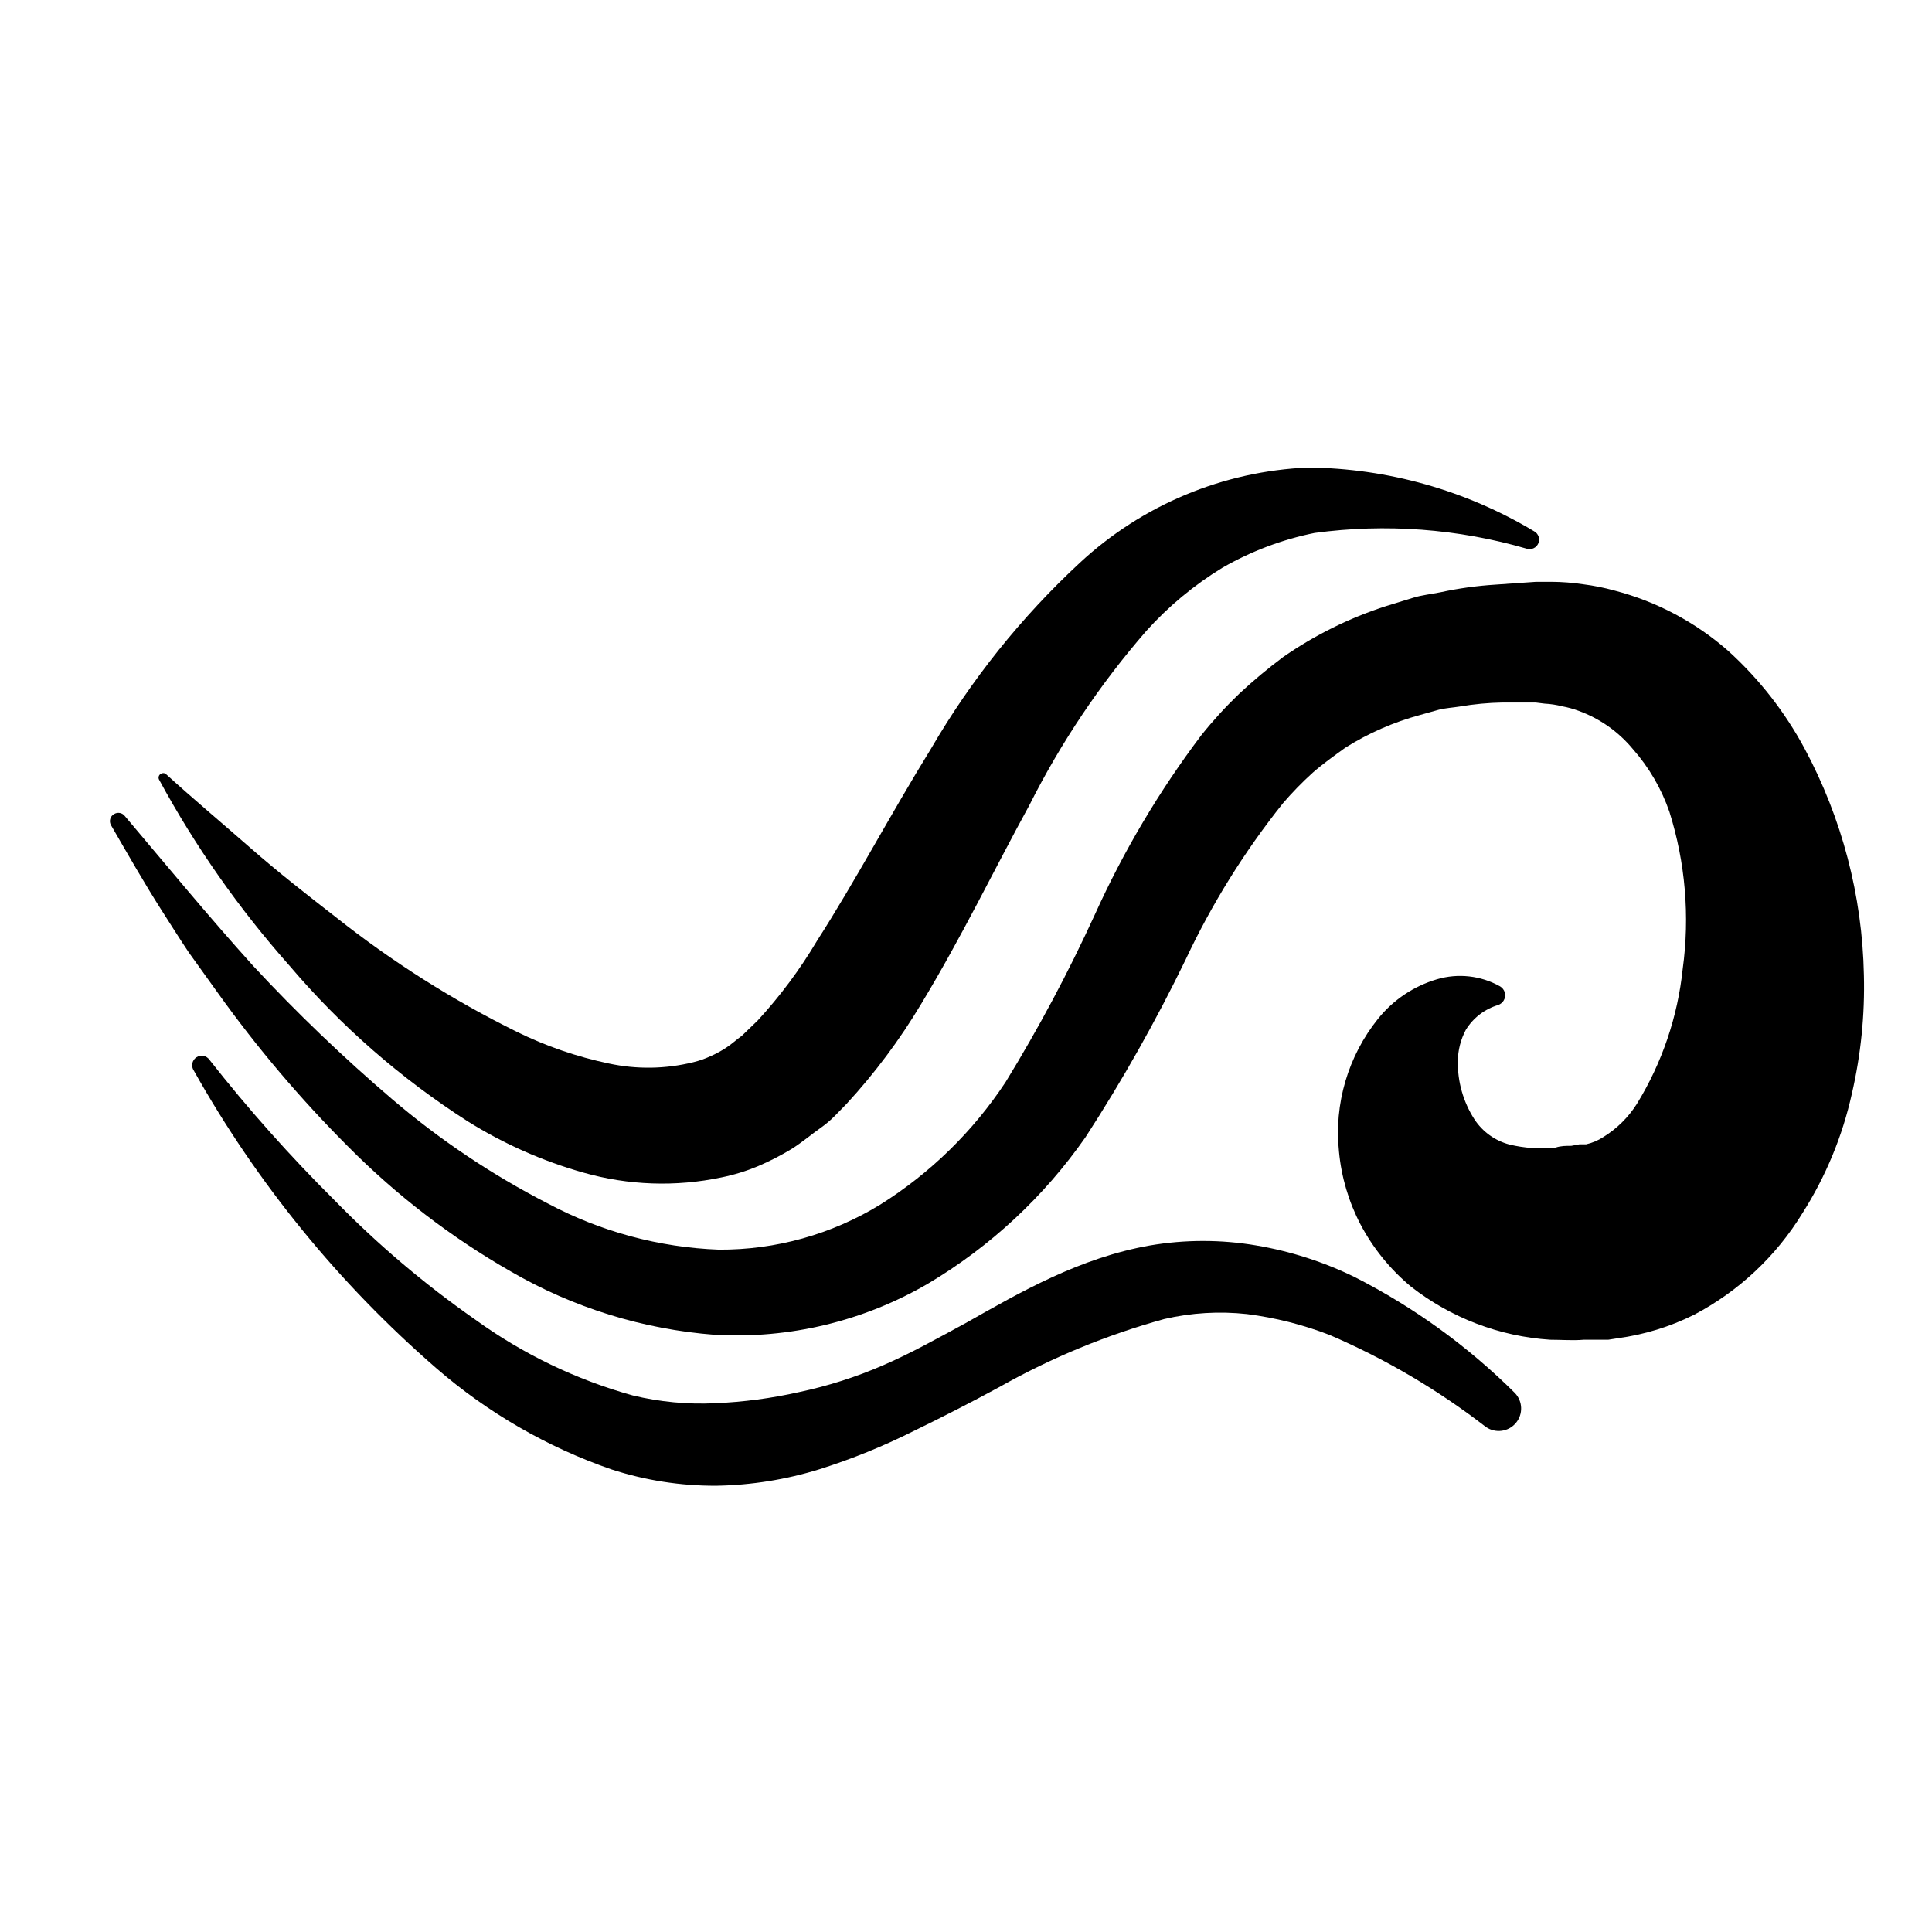
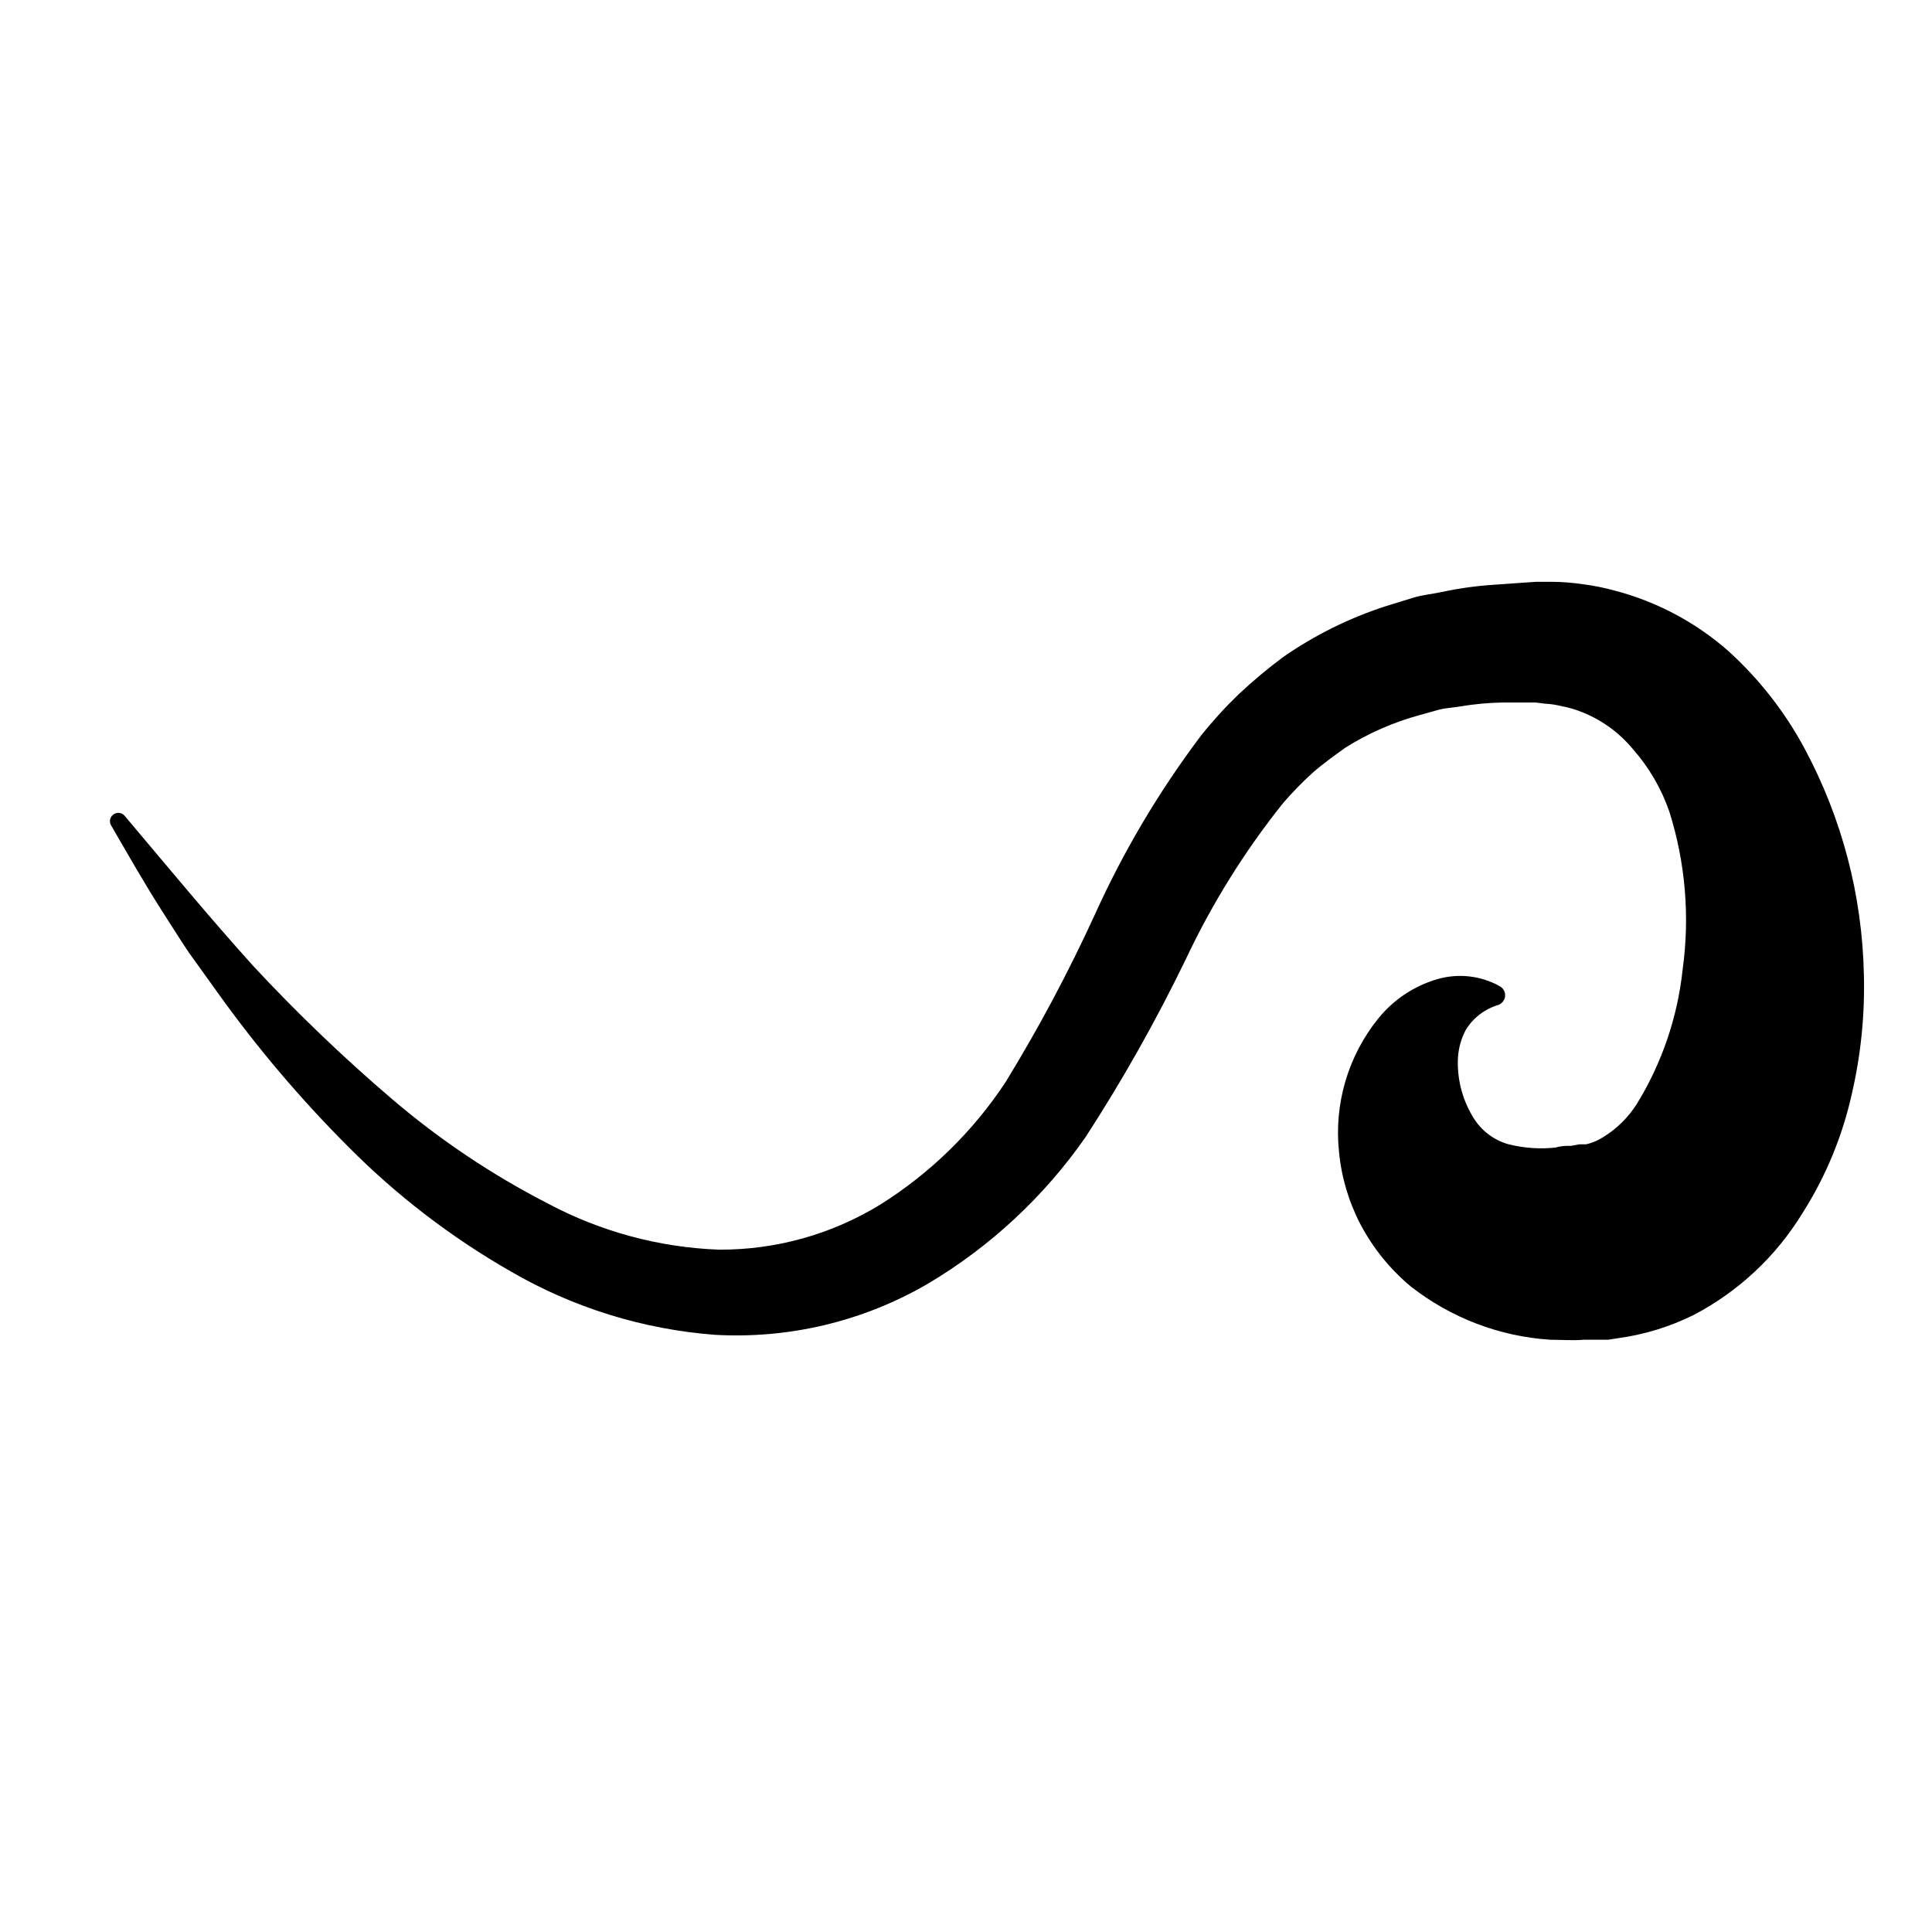
<svg xmlns="http://www.w3.org/2000/svg" fill="#000000" width="800px" height="800px" version="1.1" viewBox="144 144 512 512">
  <g>
    <path d="m637.95 402.37c-0.418-20.965-5.805-41.531-15.719-60.004-5.203-9.684-12.02-18.406-20.152-25.797-8.68-7.652-19.035-13.156-30.23-16.07-2.727-0.754-5.504-1.309-8.312-1.664-2.75-0.414-5.531-0.633-8.312-0.652h-4.133l-3.629 0.25-7.203 0.504c-4.879 0.309-9.73 0.98-14.508 2.016-2.418 0.504-5.039 0.754-7.254 1.461l-7.203 2.215-0.004 0.004c-9.699 3.133-18.887 7.68-27.254 13.5-4.059 3.023-7.941 6.269-11.641 9.723-3.598 3.453-6.965 7.137-10.074 11.035-11.113 14.73-20.559 30.645-28.164 47.457-6.992 15.277-14.898 30.117-23.68 44.438-8.621 13.062-19.941 24.125-33.199 32.445-12.867 7.891-27.684 12.027-42.773 11.941-15.848-0.594-31.352-4.781-45.344-12.242-14.781-7.59-28.629-16.871-41.262-27.66-12.926-11.039-25.207-22.816-36.777-35.266-11.738-13-22.723-26.352-34.008-39.703-0.648-0.887-1.863-1.148-2.82-0.602-0.527 0.273-0.918 0.754-1.078 1.324-0.164 0.574-0.082 1.188 0.219 1.695 4.383 7.559 8.664 15.113 13.453 22.621 2.367 3.68 4.684 7.406 7.152 11.082l7.707 10.73 0.004 0.004c10.352 14.473 21.879 28.07 34.461 40.656 12.828 12.949 27.352 24.102 43.176 33.152 16.527 9.59 35.004 15.324 54.059 16.777 19.746 1.121 39.391-3.59 56.477-13.555 16.531-9.824 30.77-23.066 41.766-38.844 9.793-15.105 18.645-30.805 26.5-47.004 6.957-14.805 15.633-28.738 25.848-41.516 2.449-2.844 5.074-5.535 7.859-8.059 2.769-2.418 5.691-4.484 8.613-6.602 6.117-3.852 12.773-6.769 19.75-8.664l5.039-1.41c1.762-0.453 3.727-0.555 5.594-0.855l-0.004-0.004c3.75-0.633 7.539-0.988 11.336-1.055h8.715l2.418 0.301h0.004c1.562 0.078 3.117 0.316 4.633 0.707 1.496 0.27 2.961 0.676 4.383 1.207 5.578 2.035 10.516 5.512 14.309 10.078 4.301 4.867 7.606 10.535 9.723 16.676 4.234 13.441 5.441 27.652 3.527 41.613-1.324 12.68-5.473 24.902-12.141 35.77-2.262 3.582-5.312 6.598-8.918 8.816-1.387 0.902-2.922 1.551-4.535 1.914h-1.766l-2.168 0.402c-1.461 0-2.719 0-4.133 0.453l0.008 0.004c-4.113 0.438-8.273 0.168-12.293-0.809-3.812-1.008-7.117-3.394-9.27-6.699-2.949-4.594-4.473-9.957-4.383-15.418 0.035-2.883 0.762-5.715 2.113-8.262 1.957-3.191 5.027-5.543 8.617-6.598 0.582-0.223 1.078-0.633 1.41-1.16 0.383-0.625 0.5-1.379 0.316-2.09-0.18-0.715-0.641-1.32-1.273-1.688-5.094-2.856-11.129-3.531-16.727-1.867-6.133 1.812-11.562 5.449-15.57 10.43-7.984 9.922-11.715 22.602-10.375 35.266 0.633 6.727 2.566 13.262 5.691 19.246 3.328 6.312 7.863 11.91 13.352 16.477 10.609 8.312 23.48 13.227 36.93 14.105 2.922 0 5.996 0.25 8.867 0h6.5l2.57-0.402h-0.004c7.012-0.949 13.82-3.043 20.152-6.195 11.852-6.219 21.793-15.535 28.77-26.957 6.18-9.715 10.613-20.441 13.098-31.688 2.379-10.305 3.445-20.867 3.176-31.438z" />
-     <path d="m220.79 400c13.594 15.98 29.484 29.852 47.156 41.16 9.531 5.969 19.863 10.547 30.684 13.602 11.91 3.383 24.461 3.816 36.574 1.262 3.316-0.672 6.555-1.668 9.676-2.973 3.113-1.324 6.129-2.871 9.016-4.637 2.769-1.762 5.039-3.727 7.758-5.644 2.719-1.914 4.535-4.082 6.648-6.195h0.004c7.496-8.129 14.129-17.008 19.801-26.5 10.883-17.984 19.445-35.82 28.719-52.75h-0.004c8.367-16.613 18.773-32.117 30.984-46.148 5.871-6.523 12.66-12.156 20.152-16.727 7.594-4.371 15.848-7.484 24.438-9.219 18.828-2.547 37.98-1.125 56.223 4.184 1.242 0.375 2.566-0.25 3.062-1.449 0.496-1.199 0-2.578-1.148-3.188-18.098-10.84-38.754-16.664-59.852-16.879-22.504 0.949-43.938 9.879-60.457 25.191-15.535 14.395-28.848 31.02-39.5 49.324-10.73 17.383-20.152 35.266-30.23 50.934h0.004c-4.496 7.562-9.762 14.637-15.719 21.109l-4.18 4.031c-1.41 1.008-2.769 2.266-4.18 3.176h-0.004c-1.328 0.871-2.727 1.629-4.184 2.266-1.438 0.664-2.941 1.188-4.481 1.562-7.336 1.816-14.984 1.938-22.371 0.352-8.465-1.773-16.672-4.598-24.434-8.414-16.941-8.367-32.949-18.5-47.762-30.227-7.656-5.945-15.418-11.992-22.824-18.488-7.406-6.5-15.113-12.949-22.469-19.648v-0.004c-0.383-0.246-0.875-0.246-1.258 0-0.543 0.293-0.766 0.953-0.504 1.512 9.621 17.75 21.25 34.332 34.66 49.426z" />
-     <path d="m503.08 482.47c-8.266-4.047-17.074-6.883-26.148-8.414-9.32-1.586-18.844-1.586-28.164 0-18.641 3.273-34.309 12.344-48.82 20.555-7.356 3.981-14.508 8.012-21.867 11.184h0.004c-7.148 3.109-14.59 5.492-22.219 7.106-7.352 1.66-14.836 2.656-22.367 2.973-7.332 0.352-14.68-0.344-21.816-2.066-15.023-4.18-29.184-11.004-41.816-20.152-13.395-9.352-25.875-19.945-37.281-31.641-11.762-11.688-22.801-24.09-33.051-37.129-0.777-1.156-2.344-1.461-3.5-0.68-1.156 0.777-1.461 2.348-0.68 3.5 16.719 29.812 38.469 56.504 64.285 78.898 13.621 11.805 29.371 20.902 46.402 26.801 8.98 2.918 18.367 4.379 27.809 4.332 9.281-0.156 18.492-1.633 27.359-4.383 8.531-2.699 16.836-6.066 24.836-10.074 7.894-3.828 15.516-7.742 22.871-11.738 13.758-7.75 28.41-13.793 43.633-17.988 7.18-1.664 14.586-2.109 21.914-1.309 7.504 0.953 14.863 2.812 21.918 5.543 14.773 6.348 28.691 14.543 41.41 24.383 2.516 1.734 5.934 1.285 7.91-1.043 1.977-2.328 1.867-5.777-0.25-7.977-12.441-12.367-26.738-22.719-42.371-30.68z" />
  </g>
</svg>